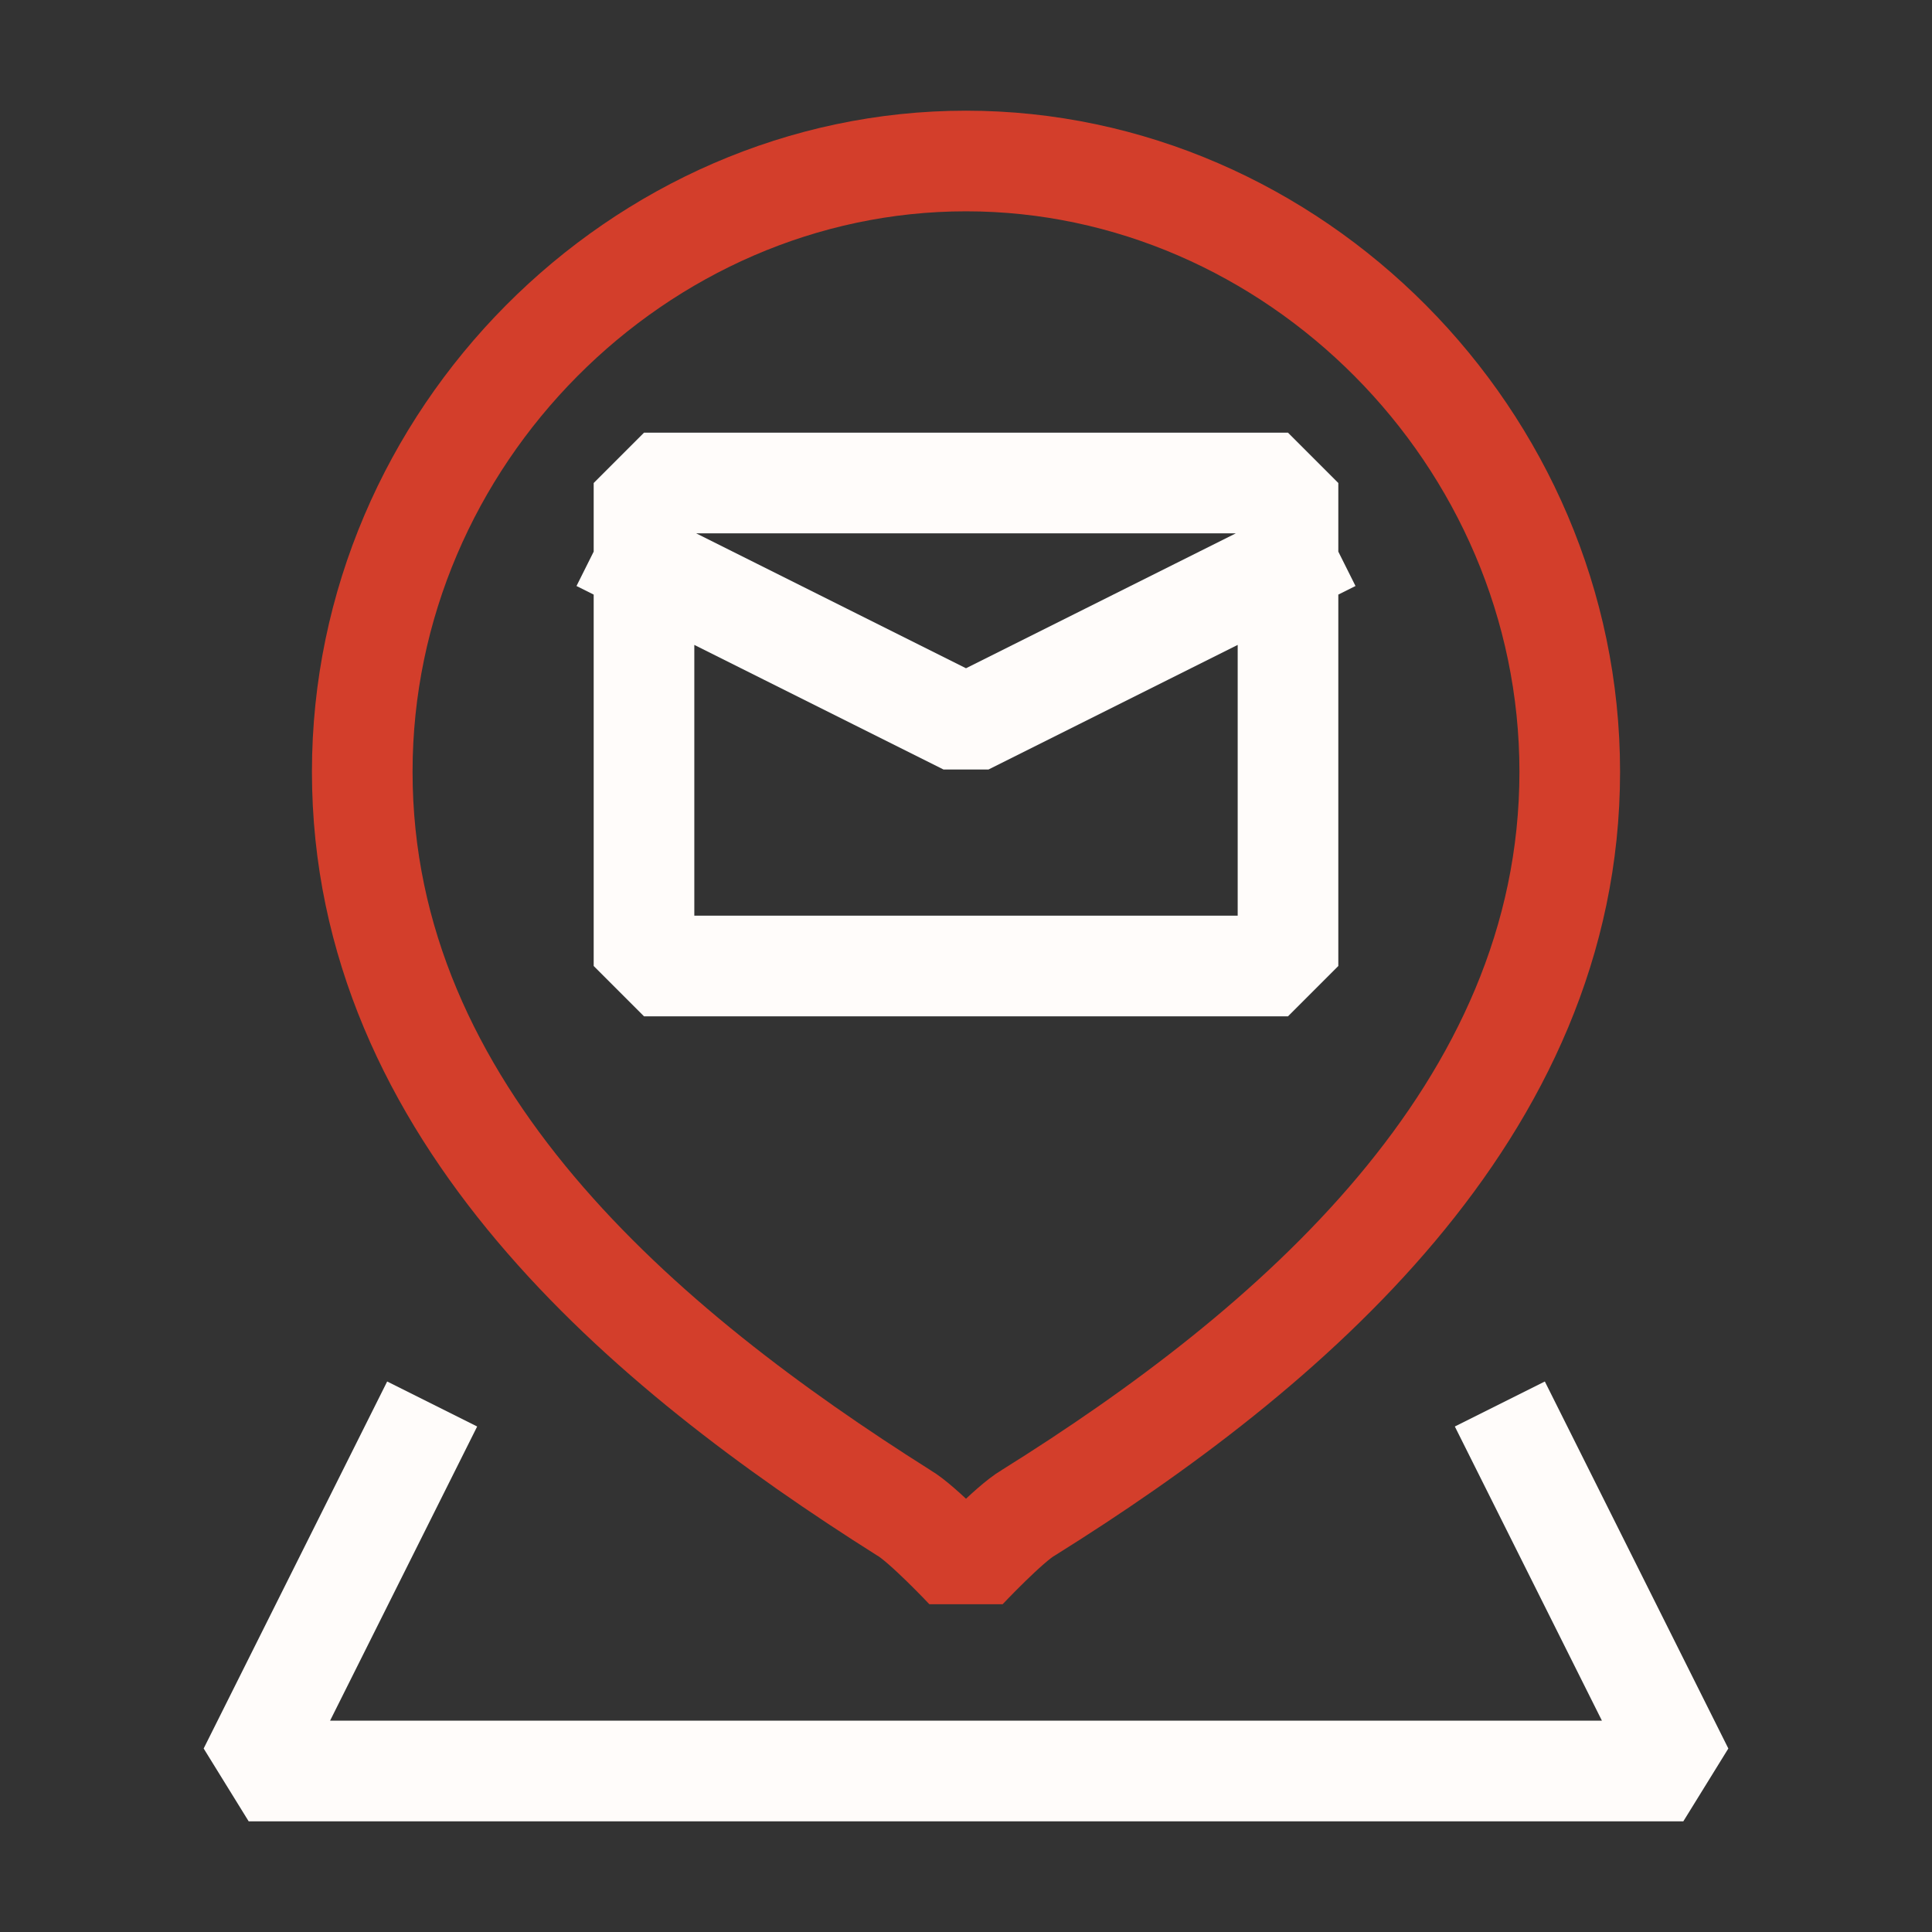
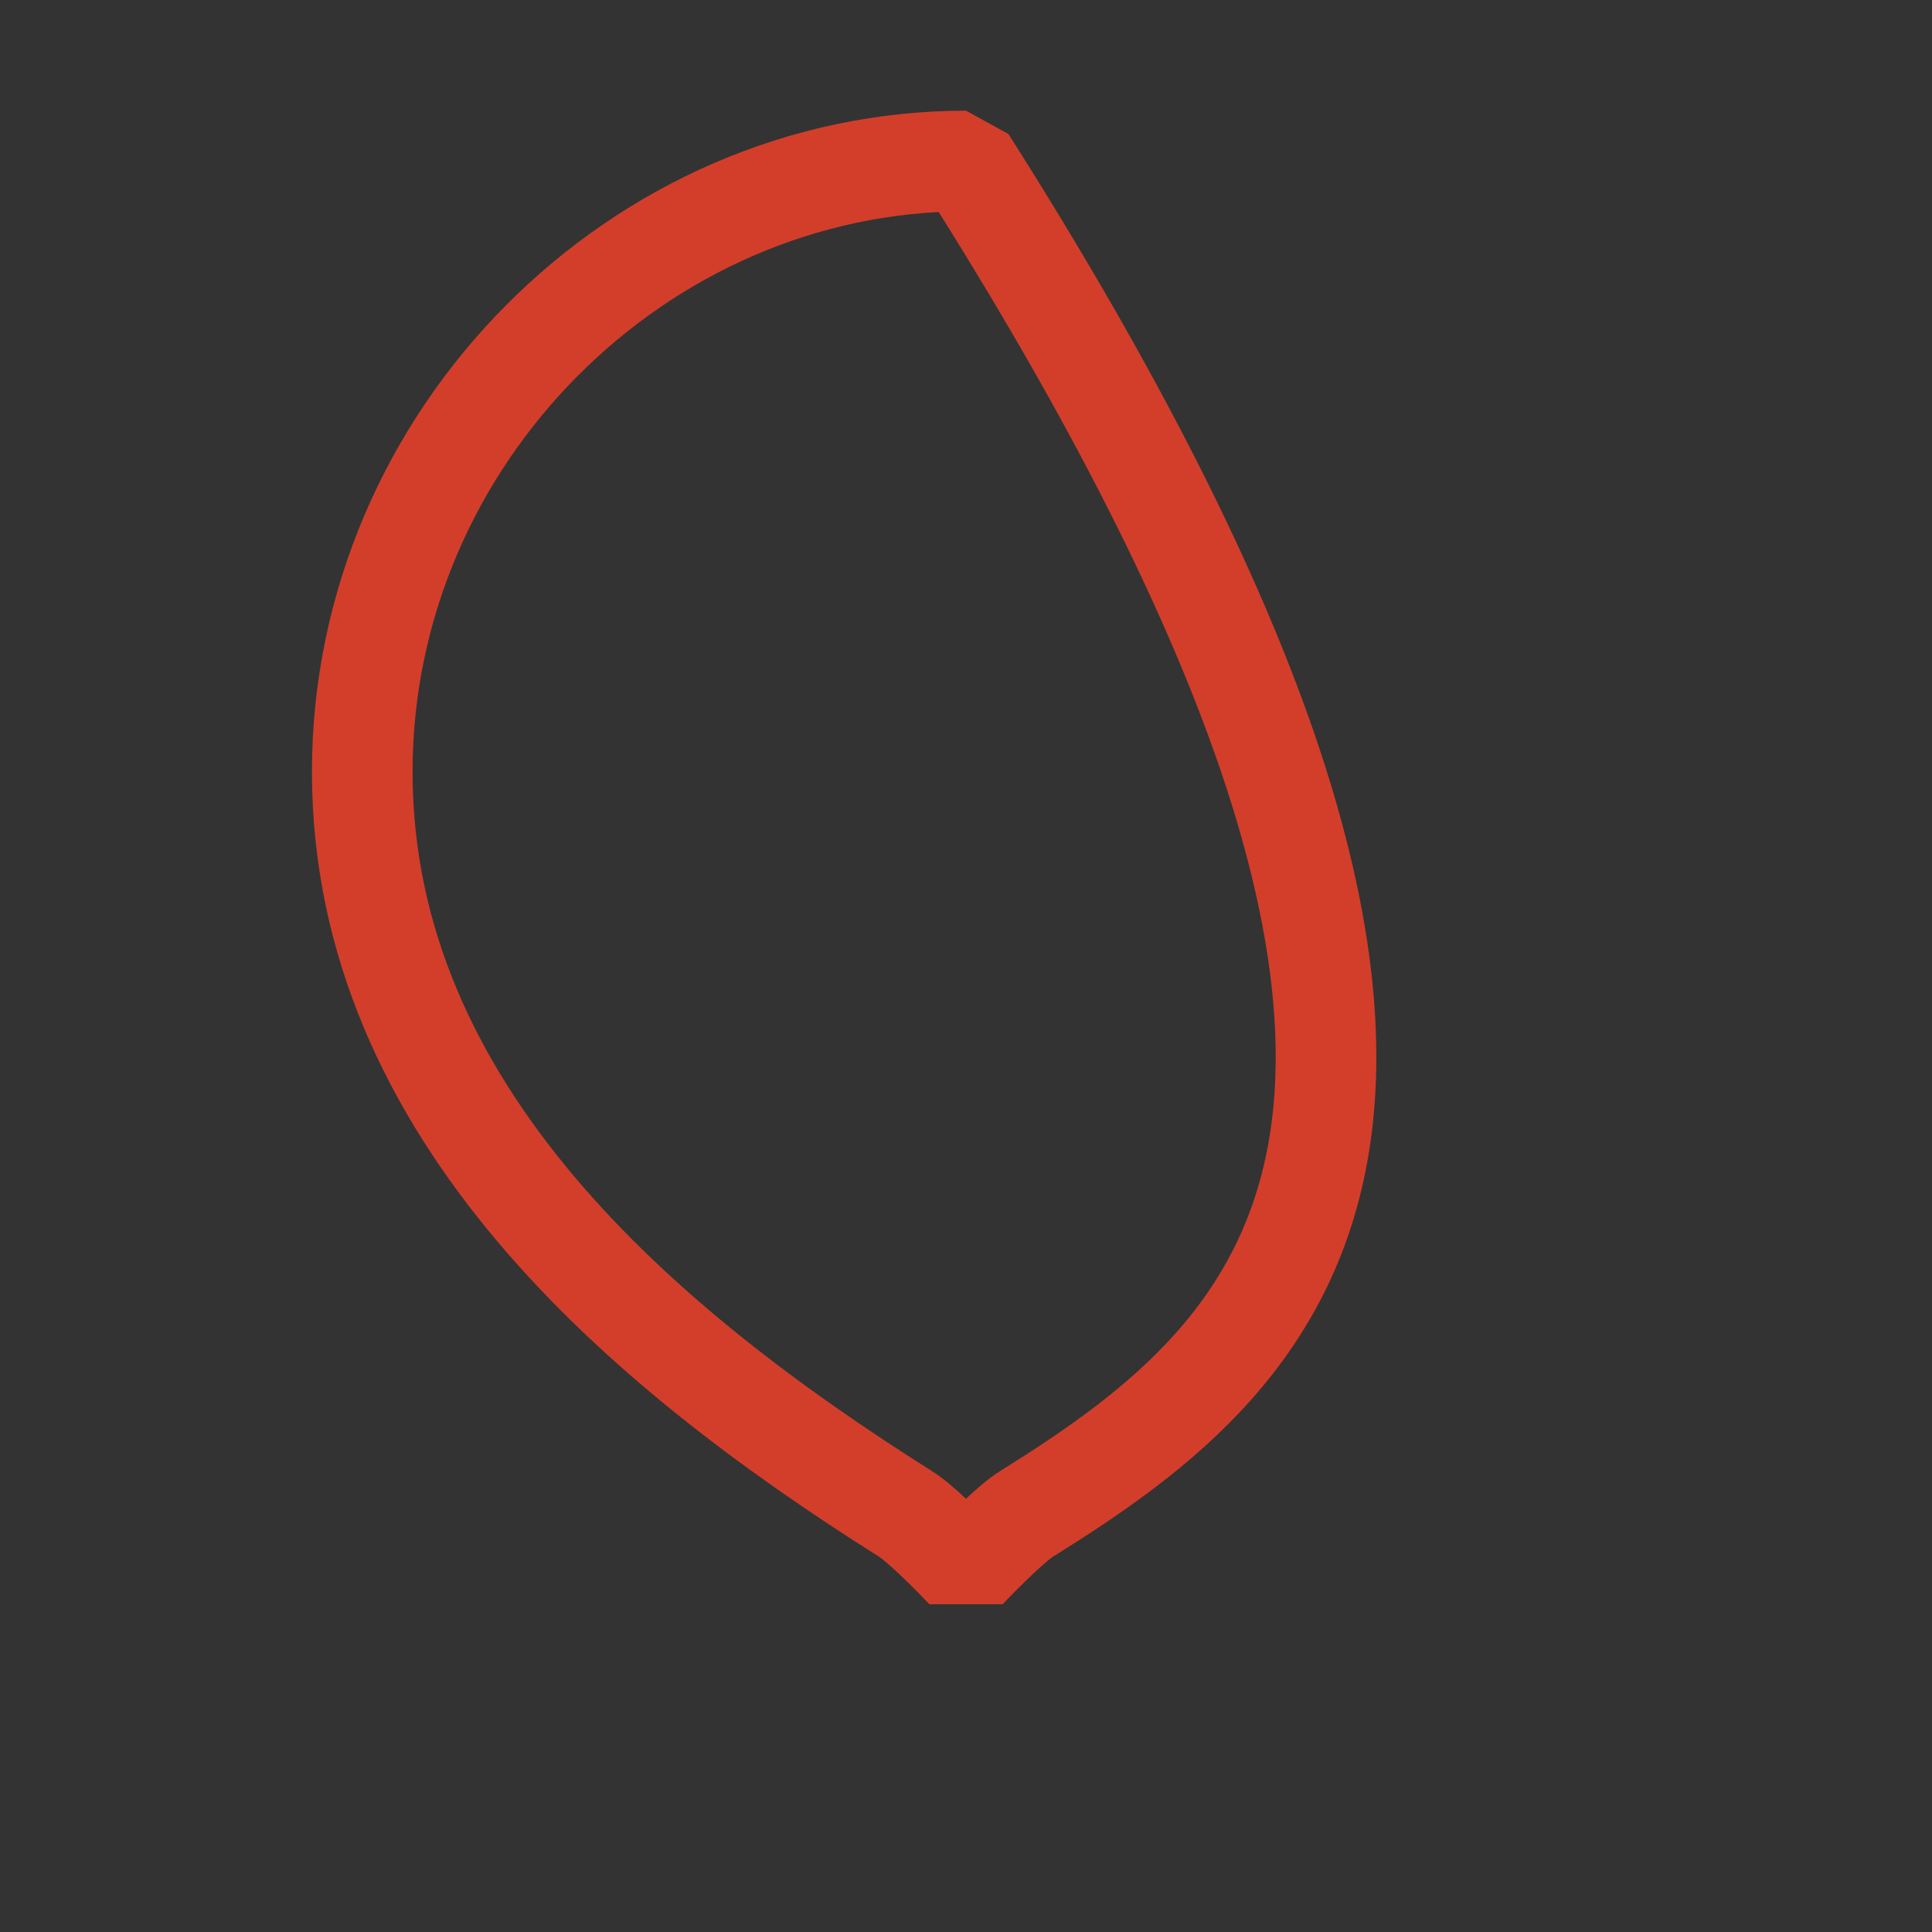
<svg xmlns="http://www.w3.org/2000/svg" width="48" height="48" viewBox="0 0 48 48" fill="none">
  <rect x="0" y="0" width="48" height="48" fill="#333333" stroke="none" />
-   <path d="M37.822 36L41.822 44H29.436H18.564H6.178L10.178 36" stroke="#FFFCFA" stroke-width="2.5" stroke-linecap="square" stroke-linejoin="bevel" />
-   <path d="M24 4C32.118 4 39 10.856 39 19.174C39 27.624 32.005 33.554 25.545 37.586C25.074 37.858 24 39 24 39C24 39 22.926 37.858 22.455 37.586C16.006 33.515 9 27.653 9 19.174C9 10.856 15.882 4 24 4Z" stroke="#D33E2B" stroke-width="2.5" stroke-linecap="square" stroke-linejoin="bevel" />
-   <path d="M16 14V24H32V14M16 14V12H32V14M16 14L24 18L32 14" stroke="#FFFCFA" stroke-width="2.5" stroke-linecap="square" stroke-linejoin="bevel" />
+   <path d="M24 4C39 27.624 32.005 33.554 25.545 37.586C25.074 37.858 24 39 24 39C24 39 22.926 37.858 22.455 37.586C16.006 33.515 9 27.653 9 19.174C9 10.856 15.882 4 24 4Z" stroke="#D33E2B" stroke-width="2.5" stroke-linecap="square" stroke-linejoin="bevel" />
</svg>